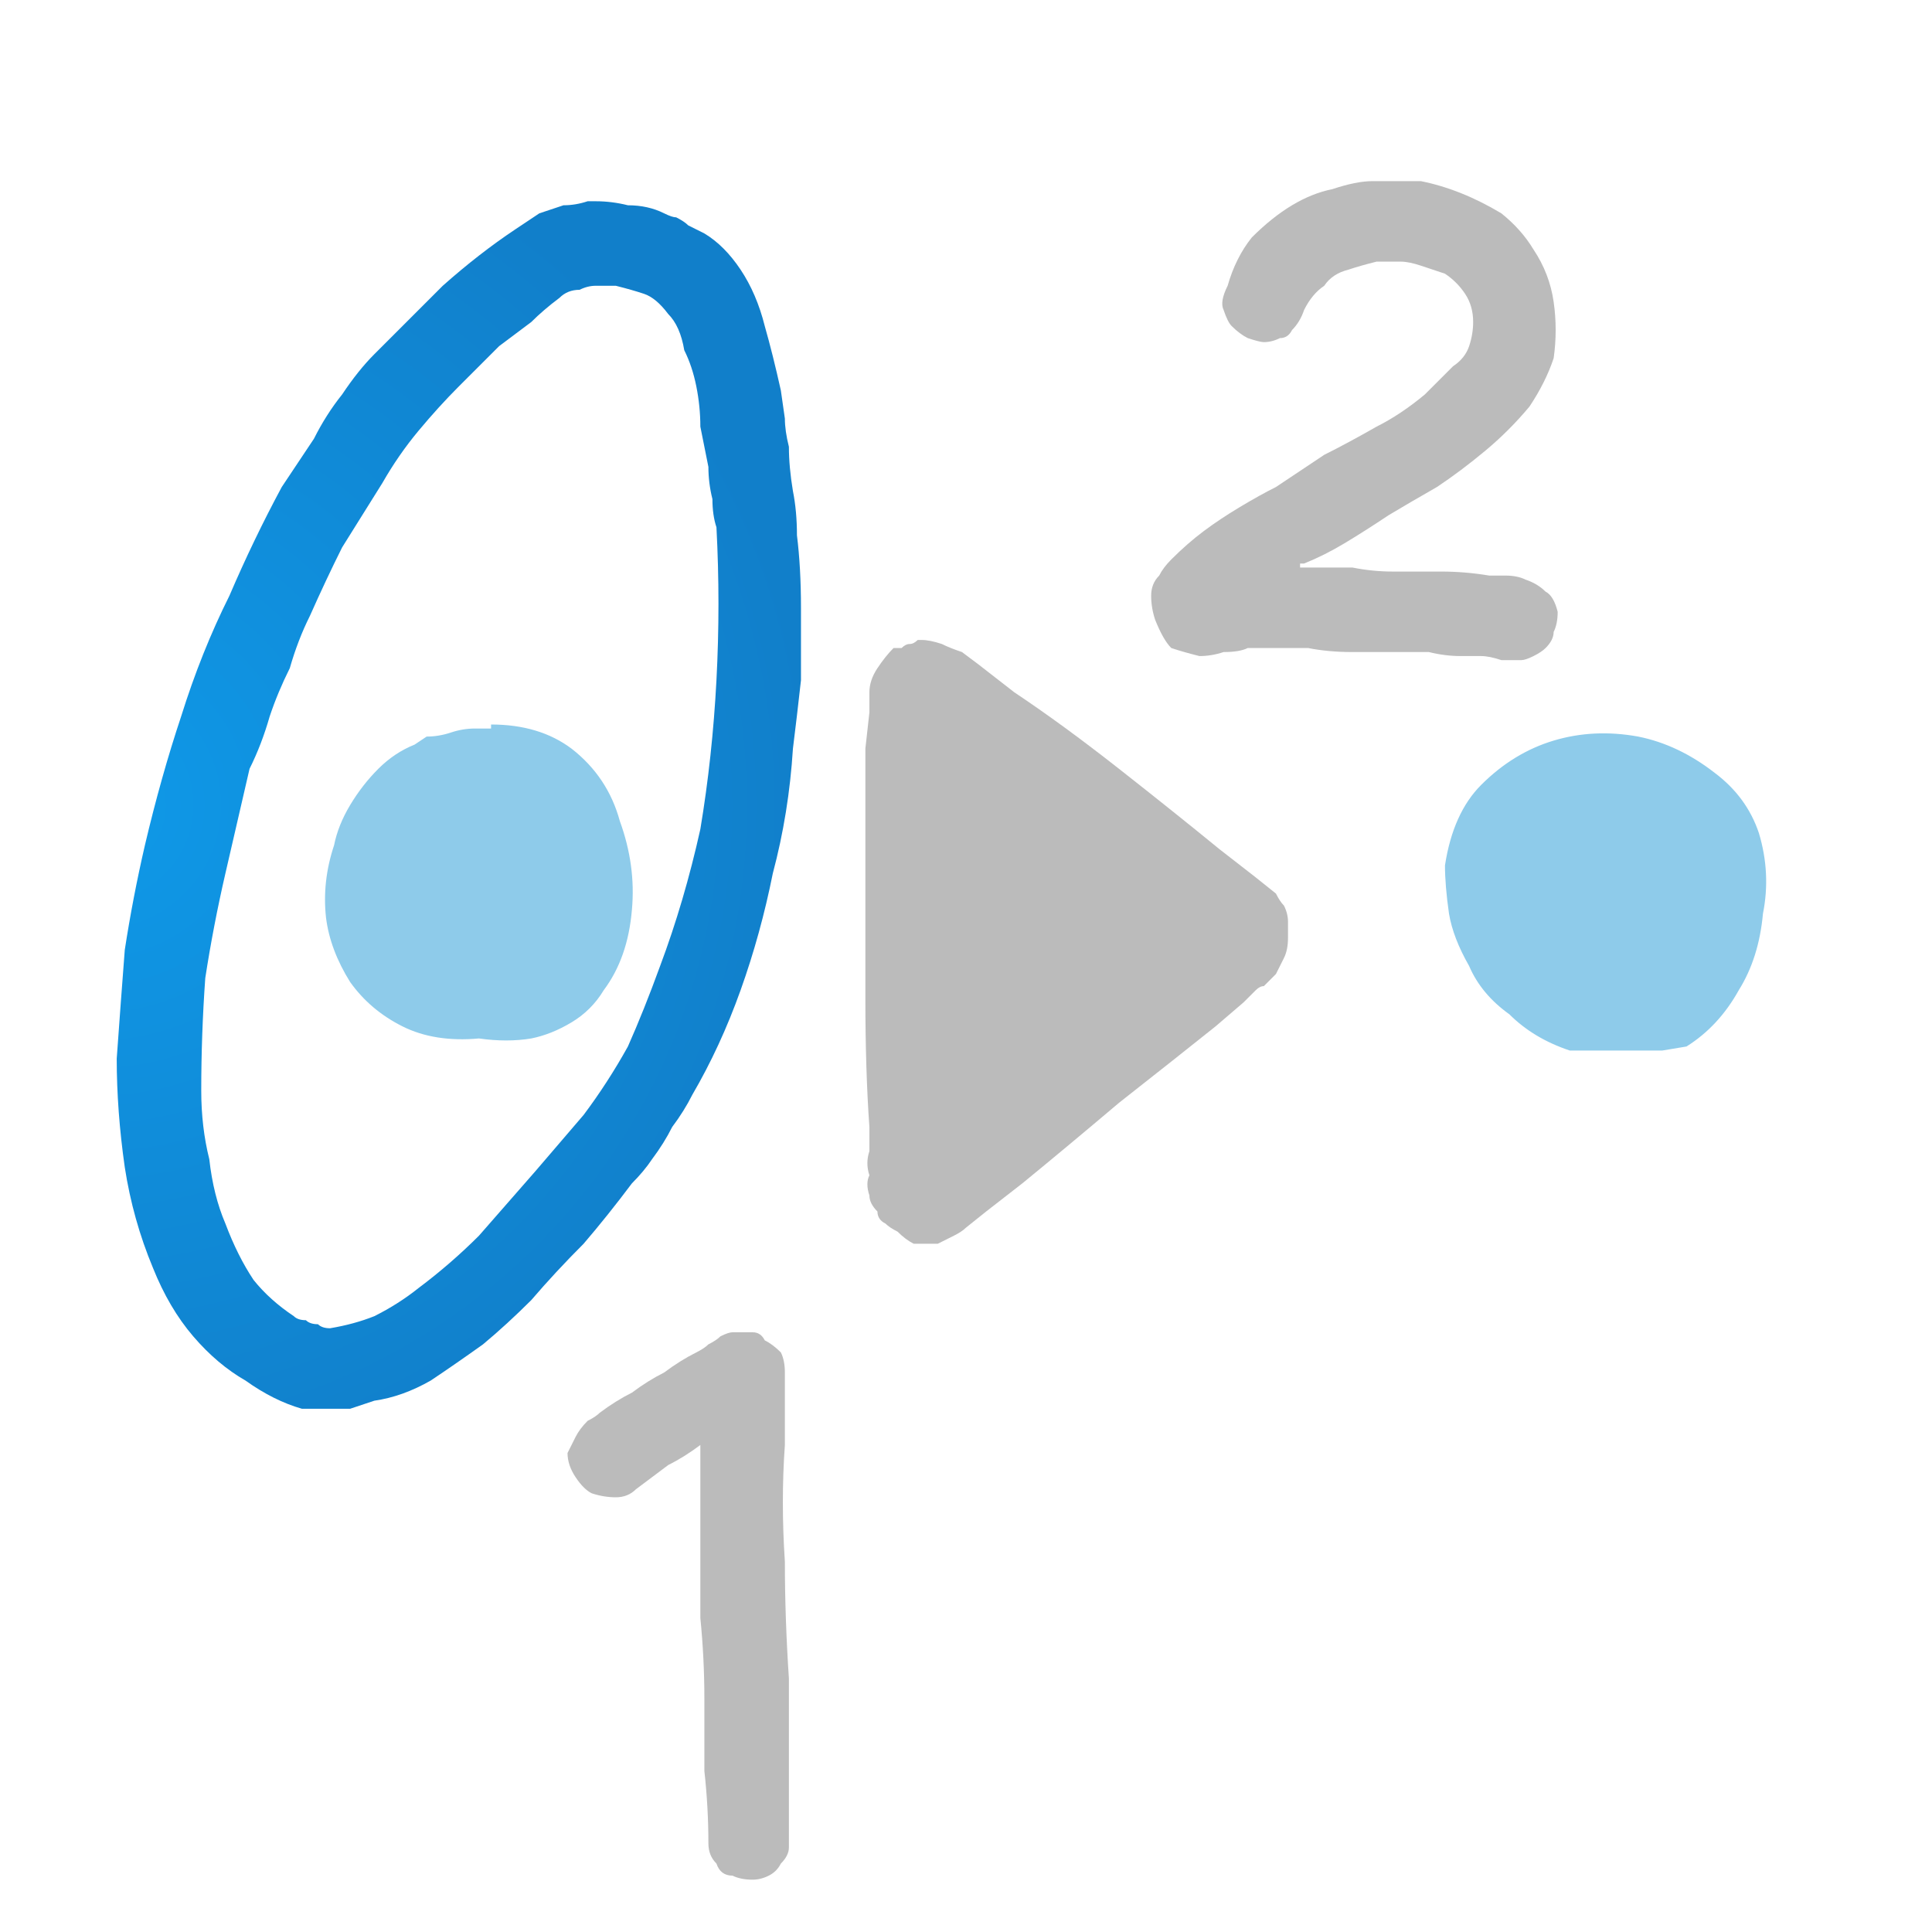
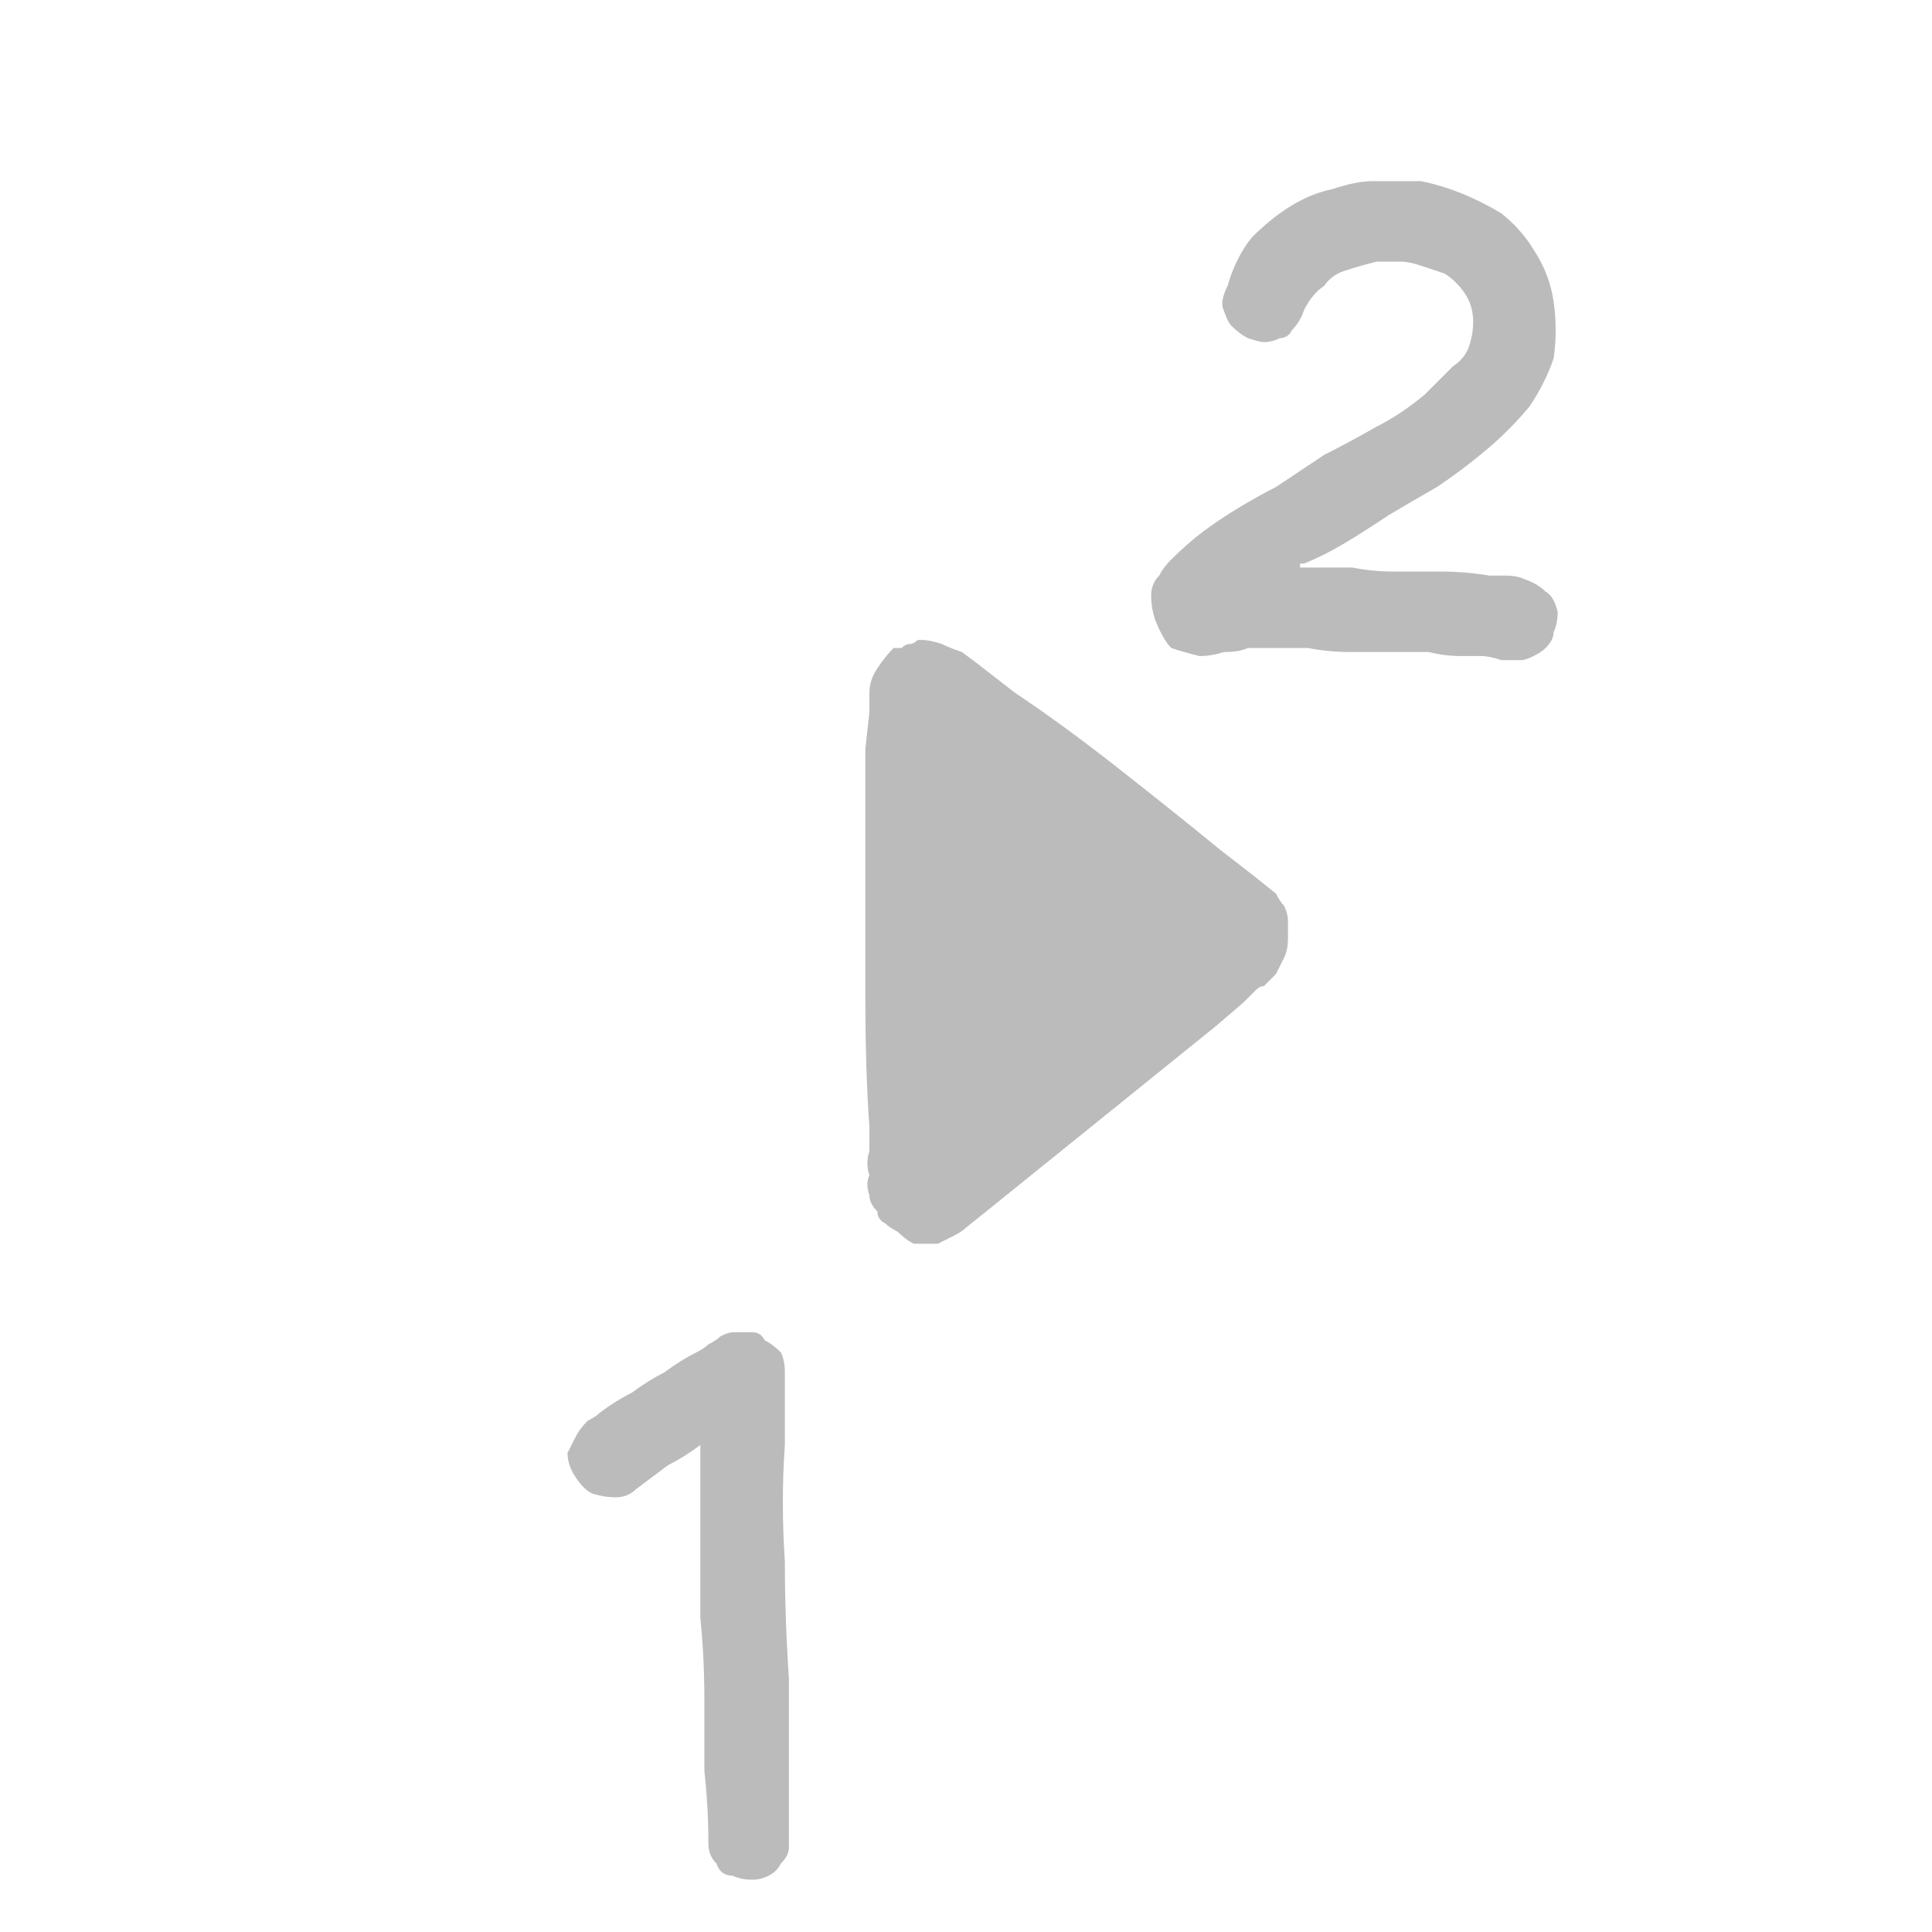
<svg xmlns="http://www.w3.org/2000/svg" height="24" width="24">
  <defs>
    <radialGradient cx="0" cy="0" gradientTransform="matrix(0.011 0 0 0.011 1.2 10)" gradientUnits="userSpaceOnUse" id="gradient0" r="819.2" spreadMethod="pad">
      <stop offset="0" stop-color="#0F99E8" />
      <stop offset="0.992" stop-color="#117FCA" />
    </radialGradient>
  </defs>
  <g>
-     <path d="M5.95 12.9 Q5.4 12.95 5 12.75 4.6 12.55 4.35 12.2 4.1 11.8 4.05 11.4 4 10.95 4.15 10.5 4.2 10.25 4.35 10 4.5 9.75 4.7 9.55 4.9 9.35 5.15 9.25 L5.3 9.15 Q5.45 9.15 5.6 9.1 5.75 9.05 5.9 9.05 L6.05 9.05 Q6.05 9.05 6.1 9.05 6.1 9.05 6.1 9 6.7 9 7.1 9.3 7.55 9.65 7.7 10.2 7.9 10.75 7.85 11.3 7.8 11.9 7.5 12.3 7.35 12.55 7.1 12.7 6.85 12.85 6.6 12.9 6.3 12.95 5.95 12.9 M20.95 13 L20.65 13.05 Q20.45 13.05 20.25 13.05 20 13.05 19.8 13.05 19.6 13.05 19.5 13.05 19.05 12.9 18.75 12.6 18.4 12.35 18.25 12 18.05 11.65 18 11.35 17.95 11 17.95 10.75 18.05 10.1 18.4 9.75 18.8 9.35 19.3 9.2 19.8 9.05 20.35 9.15 20.85 9.25 21.3 9.6 21.7 9.9 21.85 10.35 22 10.85 21.9 11.35 21.85 11.9 21.6 12.3 21.35 12.75 20.95 13" fill="#8ECBEA" stroke="none" />
-     <path d="M9.15 16.55 Q9.25 16.55 9.35 16.55 9.45 16.55 9.5 16.65 9.6 16.7 9.7 16.8 9.75 16.9 9.75 17.05 9.75 17.25 9.75 17.5 9.75 17.75 9.75 17.95 9.7 18.65 9.75 19.4 9.75 20.1 9.8 20.85 9.8 21.15 9.8 21.45 L9.8 22.05 Q9.8 22.35 9.8 22.6 9.8 22.8 9.8 22.95 9.8 23.05 9.7 23.15 9.65 23.25 9.55 23.3 9.45 23.35 9.35 23.35 9.2 23.35 9.1 23.3 8.95 23.3 8.9 23.15 8.8 23.05 8.8 22.9 8.8 22.45 8.75 22 8.75 21.55 8.75 21.1 8.75 20.6 8.7 20.1 8.7 19.6 8.7 19.05 8.7 18.55 8.7 18.05 8.7 18.05 8.7 18.05 8.7 18 8.7 18 8.7 17.95 8.7 17.95 8.7 17.95 8.7 17.95 8.5 18.1 8.3 18.2 8.1 18.35 7.9 18.5 7.8 18.6 7.65 18.6 7.5 18.6 7.35 18.55 7.25 18.5 7.15 18.35 7.05 18.2 7.05 18.05 7.1 17.95 7.15 17.85 7.2 17.75 7.3 17.65 7.4 17.6 7.45 17.55 7.65 17.4 7.85 17.3 8.05 17.15 8.25 17.05 8.45 16.9 8.65 16.8 8.75 16.75 8.8 16.7 8.9 16.65 8.95 16.6 9.05 16.55 9.1 16.55 L9.15 16.55 Q9.15 16.55 9.15 16.55 M10.9 15.05 Q10.8 14.95 10.8 14.85 10.75 14.7 10.8 14.6 10.75 14.45 10.8 14.3 10.8 14.15 10.8 14 10.75 13.3 10.75 12.4 10.75 11.55 10.75 10.7 10.75 9.9 10.75 9.3 L10.8 8.85 10.8 8.6 Q10.8 8.45 10.9 8.3 11 8.15 11.1 8.05 11.15 8.05 11.2 8.05 11.25 8 11.3 8 11.35 8 11.4 7.95 L11.45 7.95 Q11.55 7.95 11.7 8 11.8 8.05 11.95 8.1 L12.15 8.25 12.6 8.6 Q13.2 9 13.9 9.55 14.6 10.1 15.15 10.55 L15.6 10.9 15.85 11.1 Q15.9 11.2 15.95 11.25 16 11.35 16 11.45 16 11.55 16 11.65 16 11.8 15.95 11.9 15.9 12 15.85 12.1 15.85 12.1 15.85 12.1 15.8 12.15 15.8 12.15 15.75 12.2 15.7 12.25 15.65 12.25 15.6 12.3 L15.45 12.45 15.1 12.75 Q14.6 13.15 13.9 13.7 13.25 14.25 12.7 14.7 L12.25 15.05 12 15.25 Q11.95 15.3 11.85 15.35 11.75 15.4 11.65 15.45 11.5 15.45 11.35 15.45 11.25 15.4 11.15 15.3 11.05 15.25 11 15.2 10.9 15.15 10.9 15.05 M17.1 2.25 Q17.15 2.25 17.15 2.25 17.4 2.25 17.65 2.25 17.9 2.3 18.15 2.4 18.4 2.5 18.65 2.65 18.9 2.85 19.05 3.1 19.25 3.4 19.3 3.75 19.35 4.1 19.3 4.45 19.2 4.75 19 5.05 18.75 5.35 18.45 5.6 18.15 5.85 17.85 6.05 17.5 6.25 17.25 6.4 16.95 6.6 16.7 6.75 16.45 6.9 16.2 7 L16.15 7 Q16.15 7.05 16.15 7.05 16.15 7.05 16.15 7.05 16.15 7.05 16.15 7.05 16.2 7.05 16.2 7.05 16.25 7.05 16.25 7.05 16.5 7.05 16.8 7.05 17.05 7.1 17.3 7.1 17.6 7.1 17.9 7.1 18.2 7.1 18.5 7.15 18.6 7.15 18.7 7.15 18.85 7.15 18.95 7.2 19.1 7.25 19.2 7.35 19.3 7.4 19.35 7.6 19.35 7.75 19.3 7.85 19.3 7.95 19.2 8.05 19.15 8.1 19.05 8.15 18.95 8.2 18.9 8.2 18.75 8.2 18.65 8.2 18.5 8.15 18.4 8.15 18.3 8.15 18.15 8.15 17.95 8.15 17.75 8.1 17.55 8.1 17.3 8.1 17.05 8.1 16.8 8.1 16.5 8.1 16.25 8.05 16.1 8.05 16 8.05 15.85 8.05 15.75 8.05 15.6 8.05 15.5 8.05 15.4 8.1 15.2 8.1 15.05 8.15 14.9 8.15 14.7 8.1 14.55 8.05 14.45 7.95 14.35 7.7 14.3 7.55 14.3 7.4 14.3 7.25 14.4 7.15 14.45 7.05 14.55 6.95 14.75 6.75 14.95 6.6 15.15 6.45 15.4 6.3 15.65 6.15 15.85 6.05 16.15 5.85 16.45 5.65 16.75 5.5 17.1 5.3 17.4 5.15 17.7 4.9 17.75 4.85 17.85 4.75 17.95 4.65 18.05 4.55 18.2 4.45 18.25 4.3 18.3 4.15 18.3 4 18.3 3.8 18.2 3.65 18.1 3.5 17.95 3.4 17.8 3.35 17.65 3.3 17.5 3.25 17.4 3.25 17.25 3.25 17.1 3.25 16.9 3.3 16.75 3.35 16.55 3.4 16.45 3.55 16.3 3.65 16.2 3.85 16.15 4 16.05 4.1 16 4.2 15.9 4.2 15.8 4.25 15.7 4.25 15.65 4.25 15.5 4.2 15.4 4.15 15.3 4.05 15.25 4 15.2 3.85 15.15 3.75 15.25 3.55 15.35 3.2 15.55 2.95 15.8 2.7 16.05 2.55 16.3 2.4 16.55 2.35 16.85 2.25 17.05 2.25 L17.1 2.25 Q17.1 2.25 17.1 2.25" fill="#BBBBBB" stroke="none" />
-     <path d="M7.45 3.55 Q7.45 3.55 7.45 3.55 L7.4 3.55 Q7.3 3.55 7.2 3.6 7.05 3.6 6.95 3.7 6.75 3.85 6.6 4 6.4 4.15 6.2 4.3 5.95 4.55 5.7 4.8 5.45 5.05 5.2 5.35 4.95 5.65 4.75 6 4.5 6.4 4.25 6.8 4.05 7.2 3.85 7.65 3.7 7.95 3.6 8.3 3.45 8.6 3.35 8.9 3.25 9.25 3.1 9.55 2.95 10.2 2.8 10.85 2.65 11.5 2.55 12.15 2.5 12.85 2.5 13.55 2.5 14 2.6 14.4 2.65 14.85 2.8 15.2 2.95 15.6 3.15 15.9 3.35 16.15 3.65 16.35 3.7 16.4 3.8 16.4 3.85 16.45 3.95 16.45 4 16.5 4.1 16.5 4.4 16.45 4.65 16.35 4.95 16.2 5.2 16 5.6 15.7 5.95 15.35 6.3 14.95 6.65 14.55 6.95 14.2 7.25 13.85 7.55 13.45 7.8 13 8 12.55 8.2 12 8.5 11.2 8.7 10.3 8.85 9.4 8.9 8.45 8.95 7.5 8.9 6.55 8.85 6.4 8.85 6.2 8.8 6 8.8 5.8 8.75 5.55 8.7 5.3 8.7 5.05 8.65 4.8 8.6 4.55 8.5 4.35 8.45 4.05 8.3 3.9 8.15 3.7 8 3.65 7.85 3.6 7.65 3.55 7.6 3.55 7.55 3.55 7.55 3.55 7.5 3.55 L7.45 3.55 Q7.45 3.55 7.45 3.55 M7.35 2.5 Q7.35 2.5 7.4 2.5 7.6 2.5 7.8 2.55 8.05 2.55 8.25 2.65 8.35 2.7 8.4 2.7 8.5 2.75 8.55 2.8 8.65 2.85 8.75 2.9 9 3.05 9.2 3.35 9.4 3.65 9.5 4.05 9.6 4.4 9.7 4.85 L9.75 5.2 Q9.75 5.35 9.8 5.55 9.8 5.8 9.85 6.1 9.9 6.35 9.9 6.65 9.95 7.05 9.95 7.55 9.95 8 9.95 8.45 9.9 8.9 9.85 9.3 9.8 10.1 9.6 10.85 9.45 11.6 9.2 12.3 8.95 13 8.6 13.6 8.5 13.8 8.35 14 8.25 14.2 8.1 14.4 8 14.55 7.85 14.7 7.55 15.1 7.25 15.45 6.9 15.8 6.6 16.15 6.3 16.45 6 16.7 5.65 16.95 5.35 17.15 5 17.35 4.65 17.4 4.5 17.45 4.35 17.5 4.2 17.5 4.05 17.5 3.9 17.5 3.75 17.5 3.4 17.4 3.05 17.15 2.7 16.95 2.4 16.6 2.1 16.25 1.9 15.75 1.65 15.15 1.55 14.5 1.45 13.8 1.45 13.15 1.5 12.45 1.55 11.8 1.65 11.15 1.8 10.5 2 9.65 2.25 8.9 2.5 8.1 2.85 7.4 3.15 6.7 3.5 6.05 3.7 5.75 3.9 5.45 4.05 5.15 4.25 4.9 4.45 4.6 4.65 4.4 5.1 3.95 5.5 3.55 5.95 3.15 6.4 2.85 6.55 2.75 6.7 2.65 6.85 2.6 7 2.55 7.15 2.55 7.3 2.5 L7.35 2.5 Q7.35 2.5 7.35 2.5" fill="url(#gradient0)" stroke="none" />
+     <path d="M9.15 16.55 Q9.25 16.55 9.35 16.55 9.45 16.55 9.5 16.65 9.6 16.7 9.7 16.8 9.75 16.9 9.75 17.05 9.75 17.25 9.75 17.5 9.75 17.75 9.75 17.95 9.7 18.65 9.75 19.4 9.75 20.1 9.8 20.85 9.8 21.15 9.8 21.45 L9.8 22.05 Q9.8 22.35 9.8 22.6 9.8 22.8 9.8 22.95 9.8 23.05 9.7 23.15 9.65 23.25 9.55 23.3 9.45 23.35 9.35 23.35 9.2 23.35 9.1 23.3 8.95 23.3 8.9 23.15 8.8 23.05 8.8 22.9 8.8 22.45 8.75 22 8.75 21.55 8.75 21.1 8.75 20.6 8.7 20.1 8.7 19.6 8.7 19.05 8.7 18.55 8.7 18.05 8.7 18.05 8.7 18.05 8.7 18 8.7 18 8.7 17.95 8.7 17.95 8.7 17.95 8.7 17.95 8.5 18.1 8.3 18.2 8.1 18.35 7.9 18.5 7.8 18.6 7.65 18.6 7.5 18.6 7.35 18.55 7.25 18.5 7.15 18.35 7.05 18.2 7.05 18.05 7.1 17.95 7.15 17.85 7.2 17.75 7.3 17.65 7.4 17.6 7.45 17.55 7.65 17.4 7.85 17.3 8.05 17.15 8.25 17.05 8.45 16.9 8.65 16.8 8.75 16.75 8.8 16.7 8.9 16.65 8.95 16.6 9.05 16.55 9.1 16.55 L9.15 16.55 Q9.15 16.55 9.15 16.55 M10.9 15.05 Q10.8 14.95 10.8 14.85 10.75 14.7 10.8 14.6 10.75 14.45 10.8 14.3 10.8 14.15 10.8 14 10.75 13.3 10.75 12.4 10.75 11.55 10.75 10.7 10.75 9.9 10.75 9.3 L10.8 8.85 10.8 8.6 Q10.8 8.45 10.9 8.3 11 8.15 11.1 8.05 11.15 8.05 11.2 8.05 11.25 8 11.3 8 11.35 8 11.4 7.95 L11.45 7.95 Q11.55 7.95 11.7 8 11.8 8.05 11.95 8.1 L12.15 8.25 12.6 8.6 Q13.2 9 13.9 9.55 14.6 10.1 15.15 10.55 L15.6 10.9 15.85 11.1 Q15.9 11.2 15.95 11.25 16 11.35 16 11.45 16 11.55 16 11.65 16 11.8 15.95 11.9 15.9 12 15.85 12.1 15.85 12.1 15.85 12.1 15.8 12.15 15.8 12.15 15.75 12.2 15.7 12.25 15.65 12.25 15.6 12.3 L15.45 12.45 15.1 12.75 L12.25 15.05 12 15.25 Q11.95 15.3 11.85 15.35 11.75 15.4 11.65 15.45 11.5 15.45 11.35 15.45 11.25 15.4 11.15 15.3 11.05 15.25 11 15.2 10.9 15.15 10.9 15.05 M17.1 2.25 Q17.15 2.25 17.15 2.25 17.4 2.25 17.65 2.25 17.9 2.3 18.15 2.4 18.4 2.5 18.65 2.65 18.9 2.85 19.05 3.1 19.25 3.4 19.3 3.75 19.35 4.1 19.3 4.45 19.2 4.75 19 5.05 18.75 5.35 18.45 5.6 18.15 5.85 17.85 6.05 17.5 6.25 17.25 6.4 16.95 6.6 16.7 6.75 16.45 6.9 16.2 7 L16.15 7 Q16.15 7.05 16.15 7.05 16.15 7.05 16.15 7.05 16.15 7.05 16.15 7.05 16.2 7.05 16.2 7.05 16.25 7.05 16.25 7.05 16.5 7.05 16.8 7.05 17.05 7.1 17.3 7.1 17.6 7.1 17.9 7.1 18.2 7.1 18.5 7.15 18.6 7.15 18.7 7.15 18.85 7.15 18.95 7.2 19.1 7.25 19.2 7.35 19.3 7.4 19.35 7.6 19.35 7.75 19.3 7.85 19.3 7.95 19.2 8.05 19.15 8.1 19.05 8.15 18.95 8.2 18.9 8.2 18.75 8.2 18.65 8.2 18.5 8.15 18.4 8.15 18.3 8.15 18.15 8.15 17.95 8.15 17.75 8.1 17.55 8.1 17.3 8.1 17.05 8.1 16.8 8.1 16.5 8.1 16.25 8.05 16.1 8.05 16 8.05 15.85 8.05 15.75 8.05 15.6 8.05 15.5 8.05 15.4 8.1 15.2 8.1 15.05 8.15 14.9 8.15 14.7 8.1 14.55 8.05 14.45 7.95 14.35 7.7 14.3 7.55 14.3 7.4 14.3 7.25 14.4 7.15 14.45 7.05 14.55 6.95 14.75 6.75 14.95 6.6 15.15 6.45 15.4 6.3 15.65 6.15 15.85 6.05 16.15 5.85 16.45 5.65 16.75 5.5 17.1 5.3 17.4 5.15 17.7 4.9 17.75 4.85 17.85 4.75 17.95 4.65 18.05 4.55 18.2 4.45 18.25 4.3 18.3 4.15 18.3 4 18.3 3.8 18.2 3.65 18.1 3.5 17.95 3.4 17.8 3.35 17.65 3.3 17.5 3.25 17.4 3.25 17.25 3.25 17.1 3.25 16.9 3.3 16.75 3.35 16.55 3.4 16.45 3.55 16.3 3.65 16.2 3.85 16.15 4 16.05 4.1 16 4.2 15.9 4.2 15.8 4.25 15.7 4.25 15.65 4.25 15.5 4.2 15.4 4.15 15.3 4.05 15.25 4 15.2 3.85 15.15 3.75 15.25 3.55 15.35 3.2 15.55 2.95 15.8 2.7 16.05 2.55 16.3 2.4 16.55 2.35 16.85 2.25 17.05 2.25 L17.1 2.25 Q17.1 2.25 17.1 2.25" fill="#BBBBBB" stroke="none" />
  </g>
</svg>